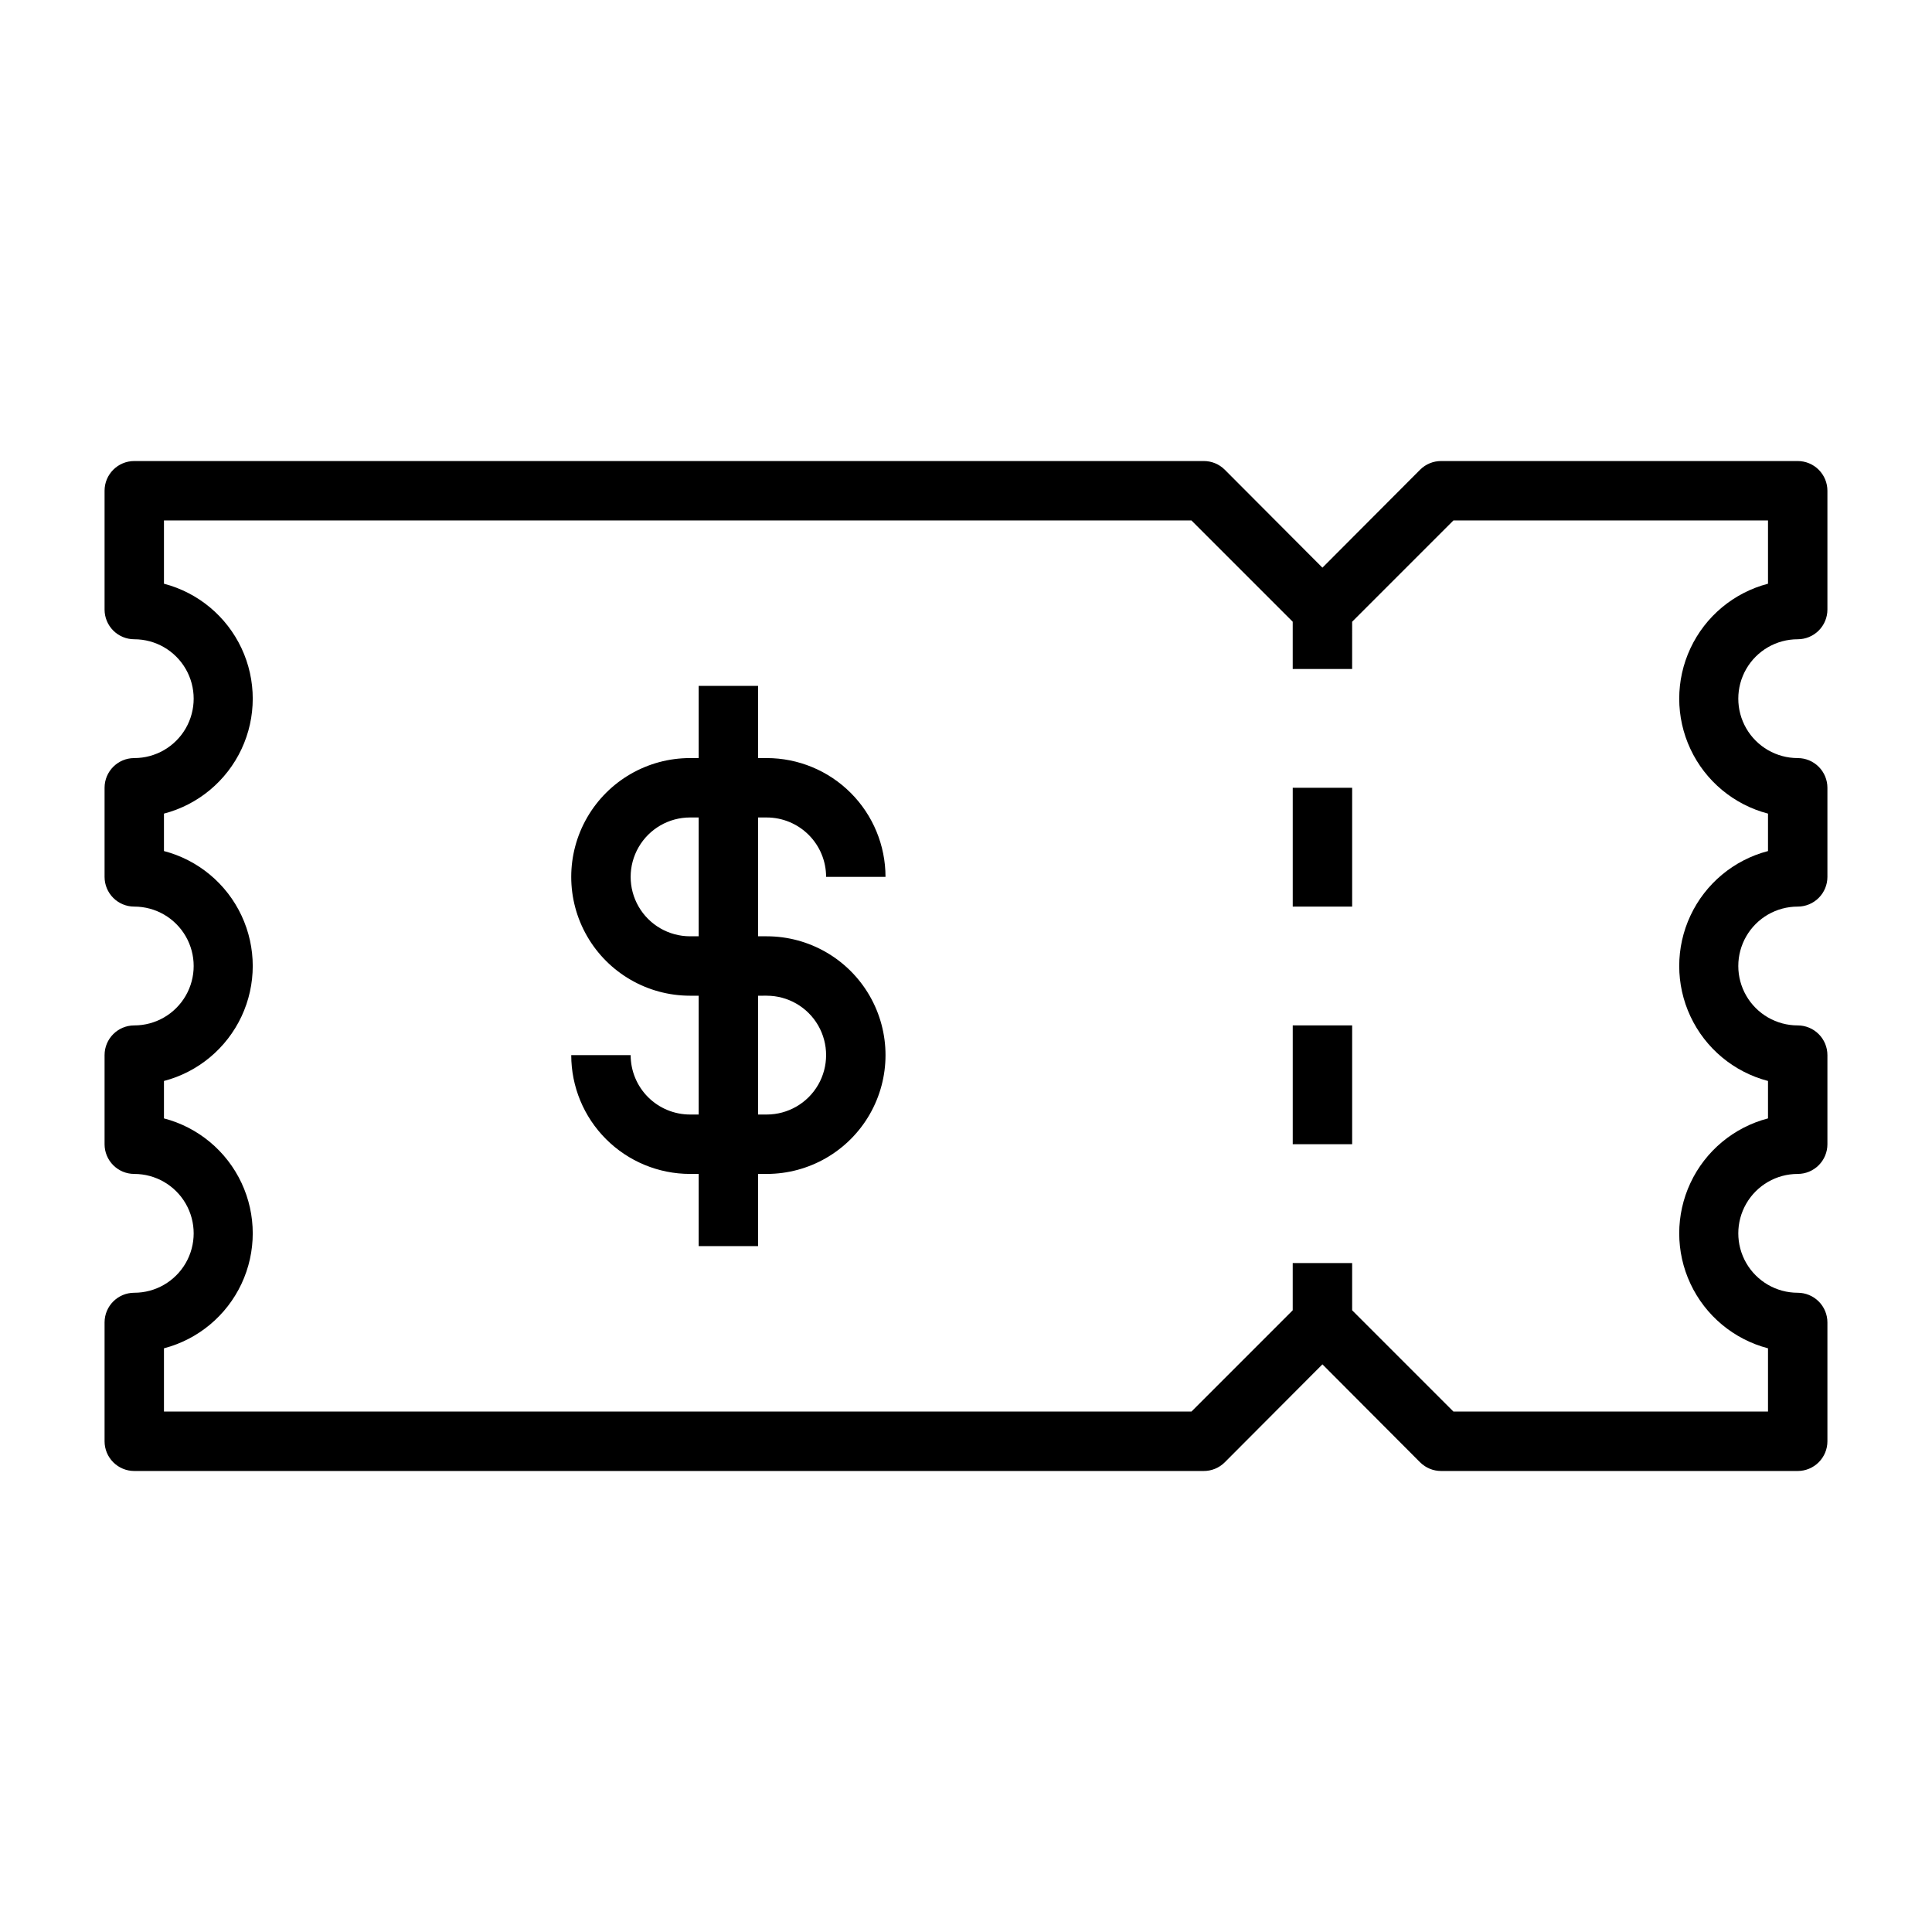
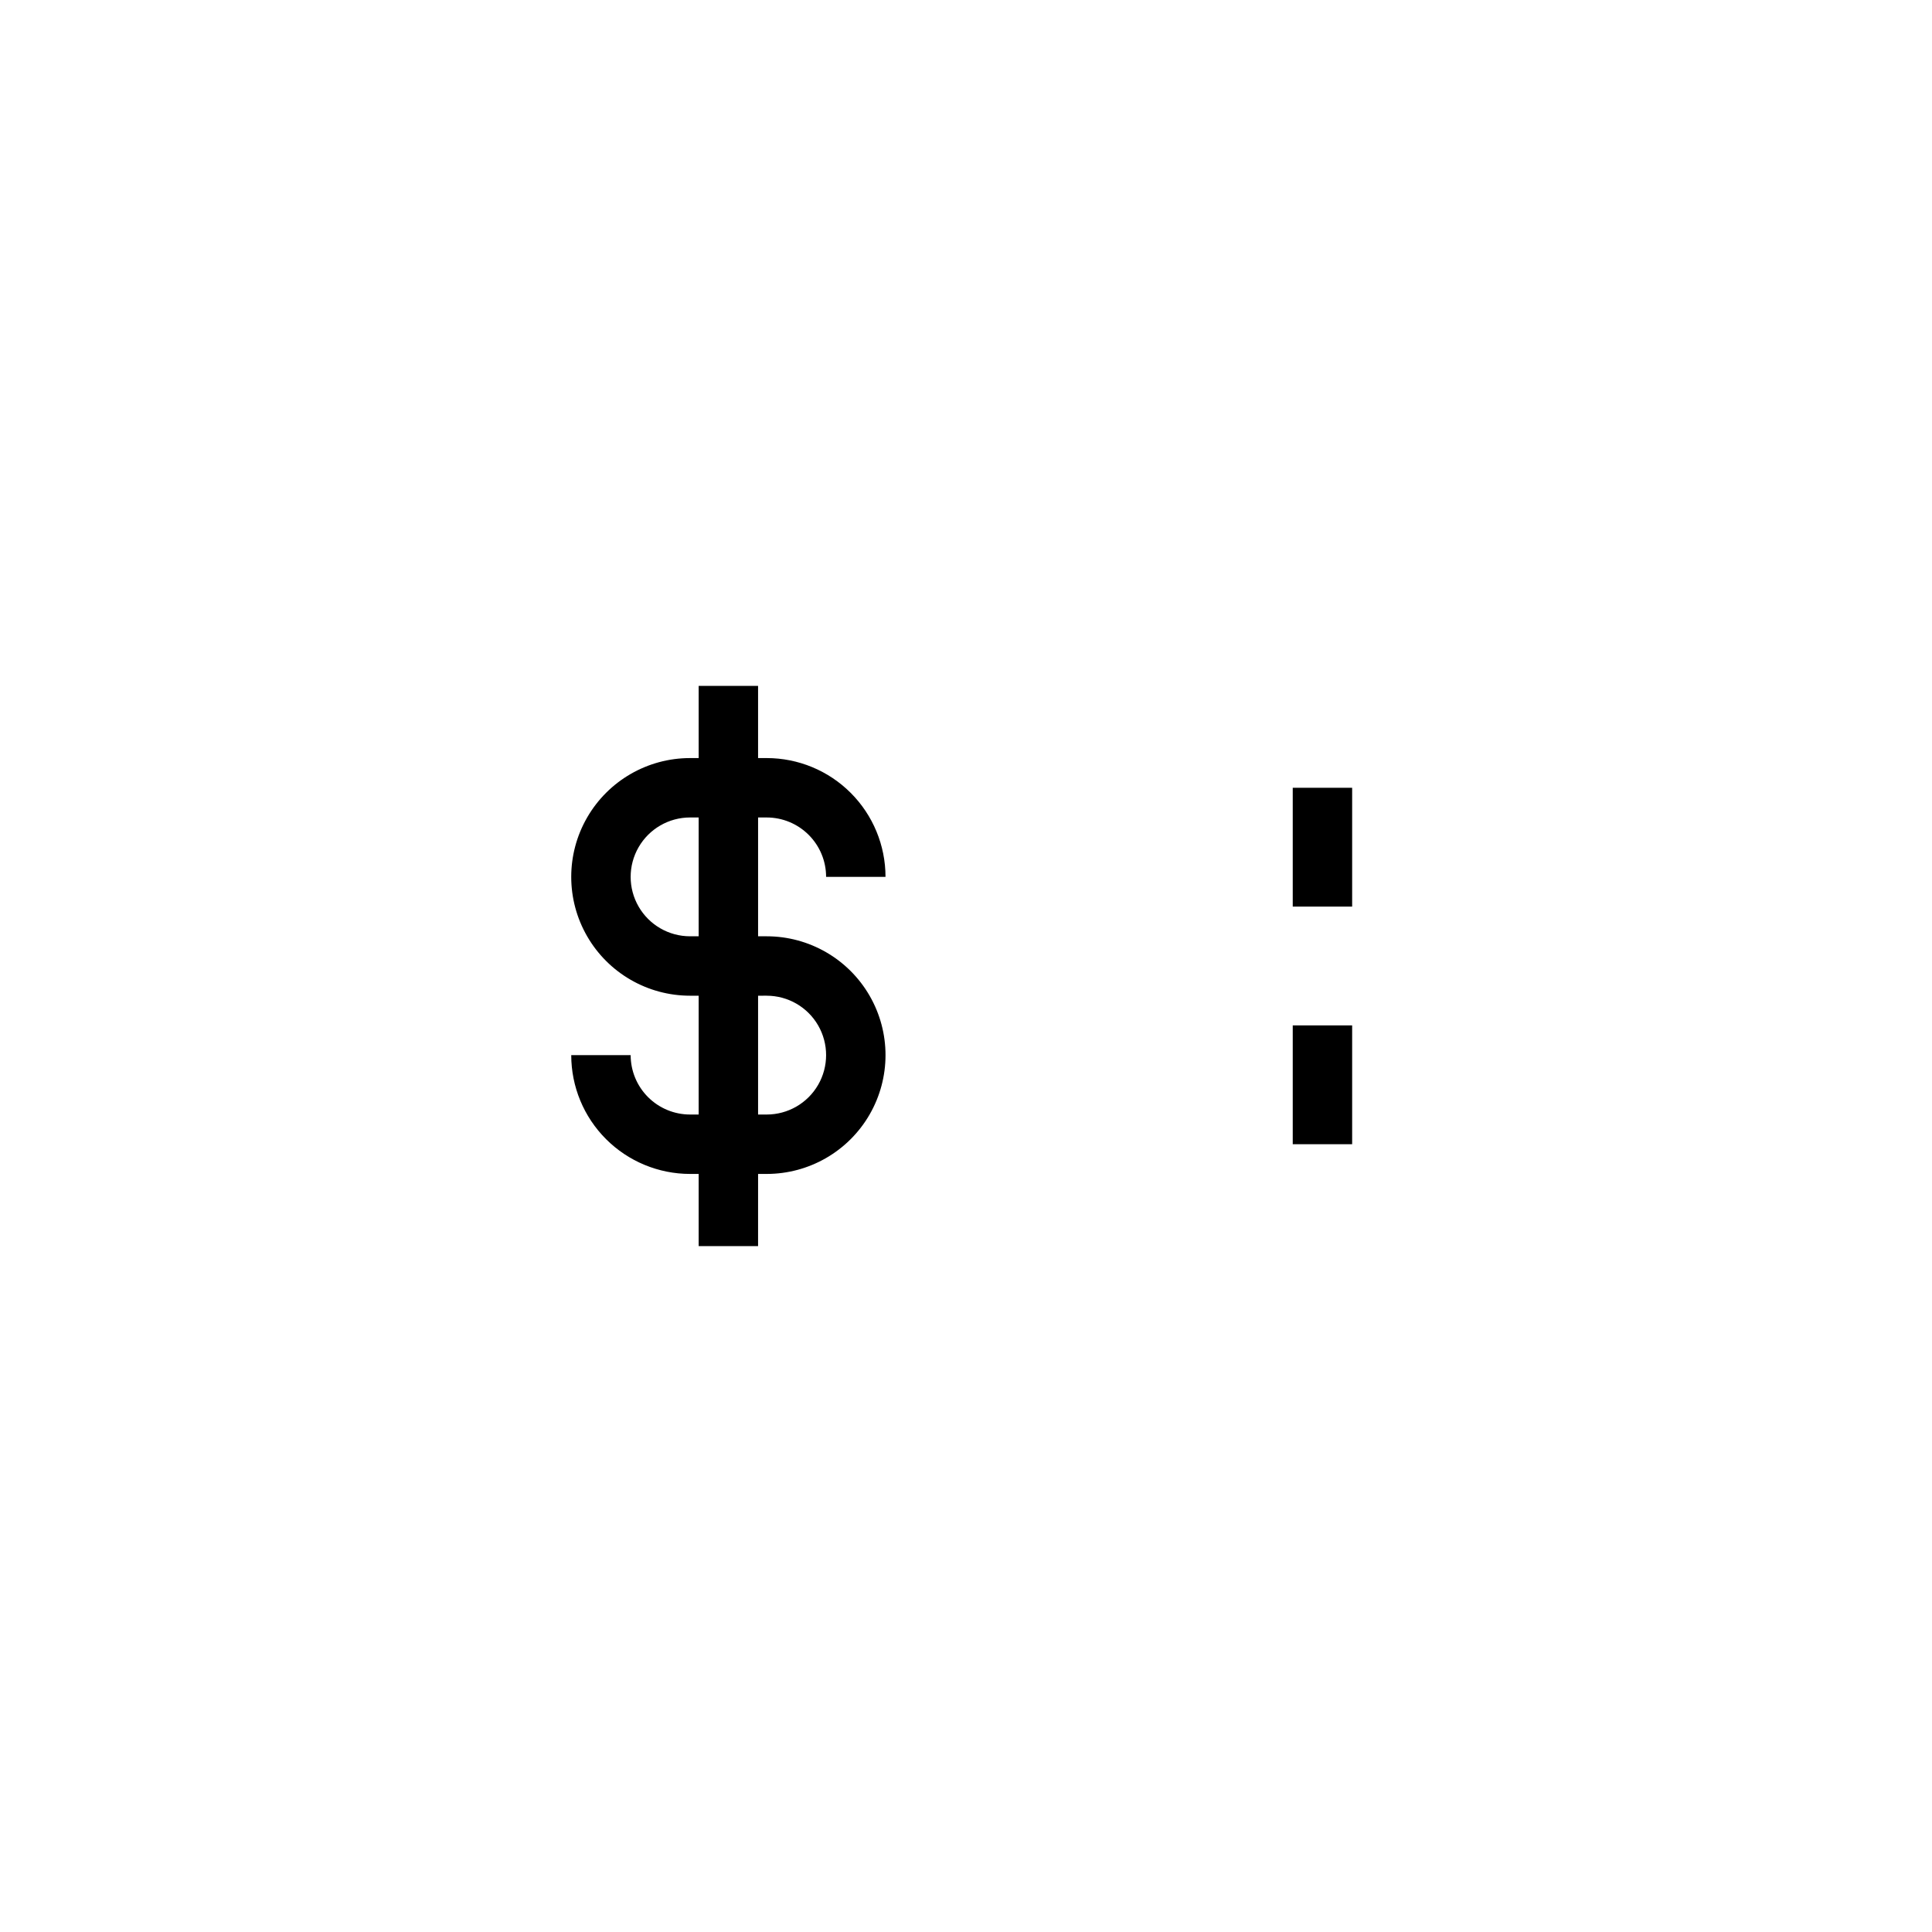
<svg xmlns="http://www.w3.org/2000/svg" fill="#000000" width="800px" height="800px" version="1.1" viewBox="144 144 512 512">
  <g>
    <path d="m347.18 360.64c4.176 0 8.18 1.66 11.133 4.613s4.613 6.957 4.613 11.133h15.742c0-8.352-3.316-16.359-9.223-22.266-5.902-5.906-13.914-9.223-22.266-9.223h-2.281v-19.129h-15.746v19.129h-2.281c-11.25 0-21.645 6-27.27 15.742-5.625 9.742-5.625 21.746 0 31.488s16.02 15.746 27.27 15.746h2.281v31.488h-2.281c-4.176 0-8.18-1.66-11.133-4.613s-4.609-6.957-4.609-11.133h-15.746c0 8.352 3.316 16.363 9.223 22.266 5.906 5.906 13.914 9.223 22.266 9.223h2.281v19.129h15.742l0.004-19.129h2.281c11.25 0 21.645-6 27.27-15.742s5.625-21.746 0-31.488c-5.625-9.742-16.02-15.746-27.27-15.746h-2.281v-31.488zm0 47.23v0.004c5.625 0 10.824 3 13.637 7.871 2.812 4.871 2.812 10.875 0 15.746-2.812 4.871-8.012 7.871-13.637 7.871h-2.281v-31.488zm-18.027-15.742h-2.281c-5.625 0-10.82-3-13.633-7.871s-2.812-10.871 0-15.742c2.812-4.871 8.008-7.875 13.633-7.875h2.281z" />
    <path d="m486.59 415.74h15.742v31.488h-15.742z" />
    <path d="m486.59 352.77h15.742v31.488h-15.742z" />
-     <path d="m620.41 266.18h-94.465c-2.09-0.016-4.102 0.809-5.586 2.281l-25.902 25.977-25.898-25.977c-1.484-1.473-3.496-2.297-5.586-2.281h-283.39c-4.348 0-7.871 3.523-7.871 7.871v31.488c0 2.086 0.828 4.09 2.305 5.566 1.477 1.477 3.477 2.305 5.566 2.305 5.625 0 10.82 3 13.633 7.871s2.812 10.875 0 15.746c-2.812 4.871-8.008 7.871-13.633 7.871-4.348 0-7.871 3.523-7.871 7.871v23.617c0 2.086 0.828 4.09 2.305 5.566 1.477 1.477 3.477 2.305 5.566 2.305 5.625 0 10.82 3 13.633 7.871s2.812 10.875 0 15.746-8.008 7.871-13.633 7.871c-4.348 0-7.871 3.523-7.871 7.871v23.617c0 2.09 0.828 4.09 2.305 5.566s3.477 2.305 5.566 2.305c5.625 0 10.82 3 13.633 7.875 2.812 4.871 2.812 10.871 0 15.742s-8.008 7.871-13.633 7.871c-4.348 0-7.871 3.523-7.871 7.871v31.488c0 2.09 0.828 4.09 2.305 5.566s3.477 2.309 5.566 2.309h283.39c2.09 0.012 4.102-0.812 5.586-2.285l25.898-25.977 25.898 25.977h0.004c1.484 1.473 3.496 2.297 5.586 2.285h94.465c2.09 0 4.09-0.832 5.566-2.309 1.477-1.477 2.309-3.477 2.309-5.566v-31.488c0-2.086-0.832-4.09-2.309-5.566-1.477-1.473-3.477-2.305-5.566-2.305-5.625 0-10.82-3-13.633-7.871s-2.812-10.871 0-15.742c2.812-4.875 8.008-7.875 13.633-7.875 2.09 0 4.09-0.828 5.566-2.305 1.477-1.477 2.309-3.477 2.309-5.566v-23.617c0-2.086-0.832-4.09-2.309-5.566-1.477-1.477-3.477-2.305-5.566-2.305-5.625 0-10.82-3-13.633-7.871s-2.812-10.875 0-15.746 8.008-7.871 13.633-7.871c2.09 0 4.09-0.828 5.566-2.305 1.477-1.477 2.309-3.481 2.309-5.566v-23.617c0-2.086-0.832-4.09-2.309-5.566-1.477-1.477-3.477-2.305-5.566-2.305-5.625 0-10.82-3-13.633-7.871-2.812-4.871-2.812-10.875 0-15.746s8.008-7.871 13.633-7.871c2.09 0 4.09-0.828 5.566-2.305 1.477-1.477 2.309-3.481 2.309-5.566v-31.488c0-2.09-0.832-4.09-2.309-5.566-1.477-1.477-3.477-2.305-5.566-2.305zm-7.871 32.512c-9.047 2.363-16.578 8.629-20.547 17.098-3.973 8.469-3.973 18.262 0 26.73 3.969 8.469 11.5 14.734 20.547 17.098v9.922c-9.047 2.363-16.578 8.629-20.547 17.098-3.973 8.469-3.973 18.262 0 26.73 3.969 8.469 11.5 14.734 20.547 17.102v9.918c-9.047 2.363-16.578 8.629-20.547 17.098-3.973 8.469-3.973 18.266 0 26.73 3.969 8.469 11.5 14.734 20.547 17.102v16.766h-83.363l-26.844-26.844v-12.516h-15.746v12.516l-26.844 26.844h-272.29v-16.766c9.051-2.367 16.578-8.633 20.551-17.102 3.969-8.465 3.969-18.262 0-26.73-3.973-8.469-11.5-14.734-20.551-17.098v-9.918c9.051-2.367 16.578-8.633 20.551-17.102 3.969-8.469 3.969-18.262 0-26.73-3.973-8.469-11.5-14.734-20.551-17.098v-9.922c9.051-2.363 16.578-8.629 20.551-17.098 3.969-8.469 3.969-18.262 0-26.73-3.973-8.469-11.5-14.734-20.551-17.098v-16.77h272.29l26.844 26.844v12.516h15.742l0.004-12.516 26.844-26.844h83.363z" />
  </g>
</svg>